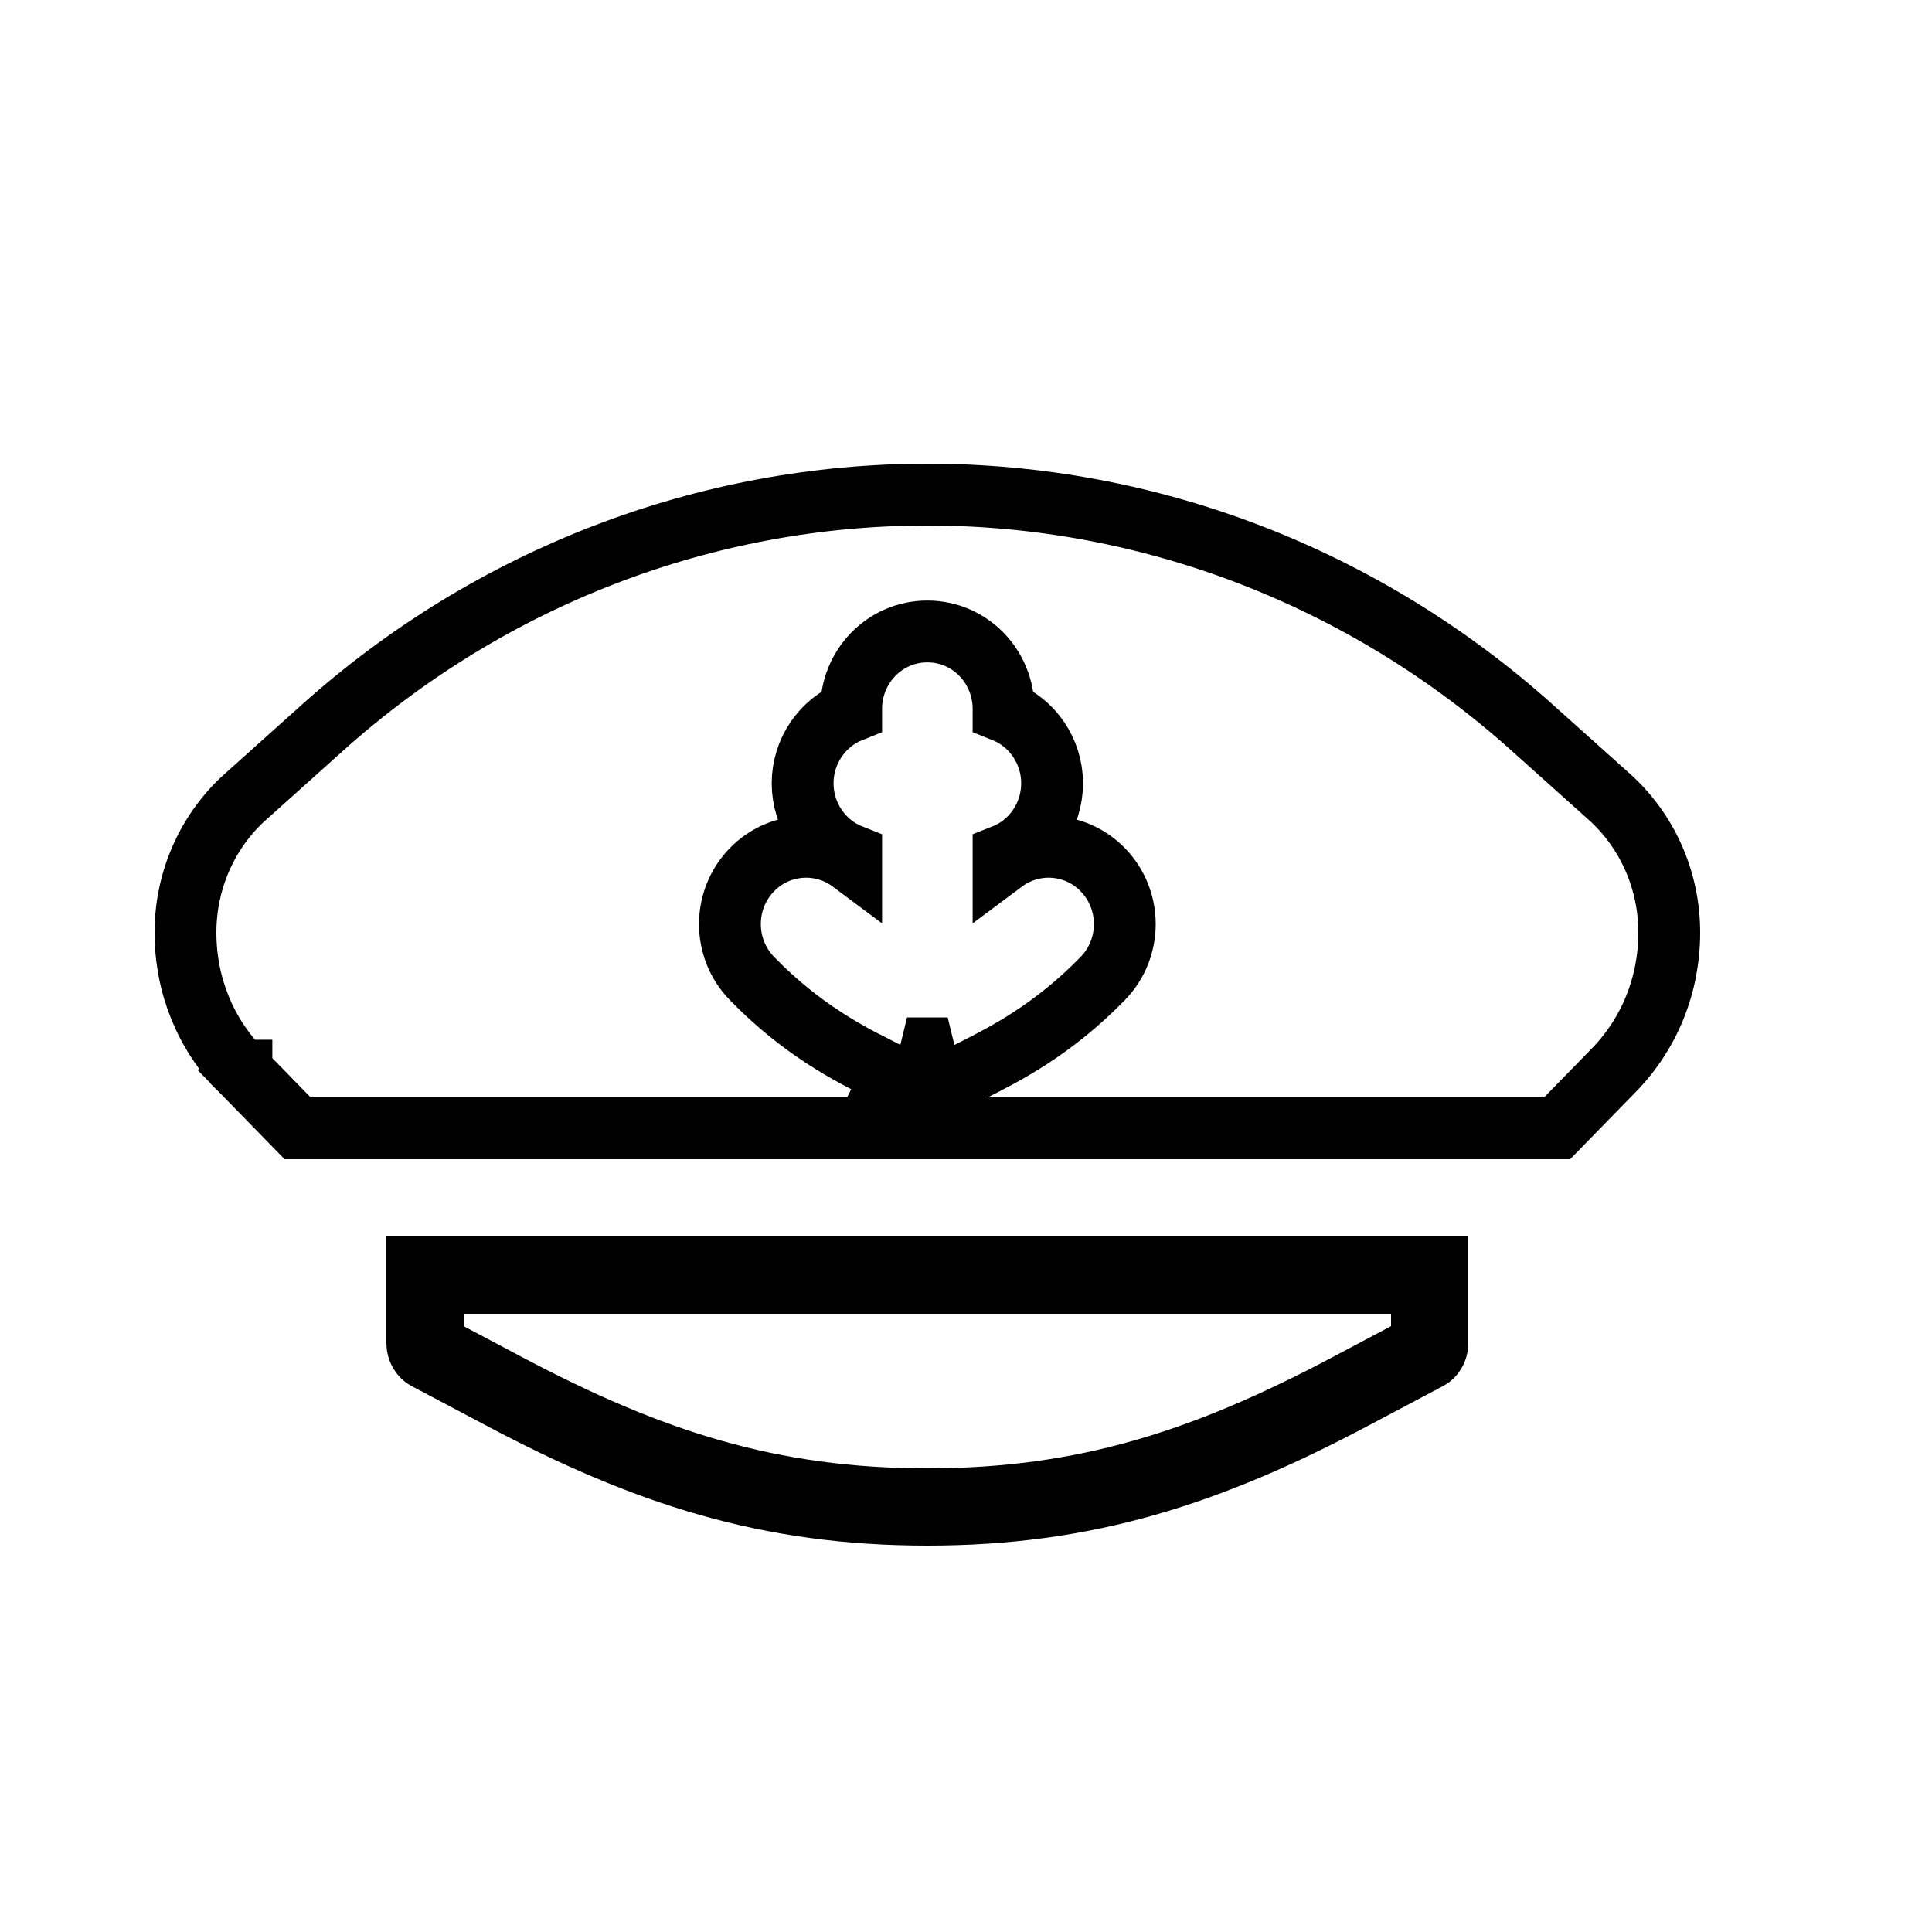
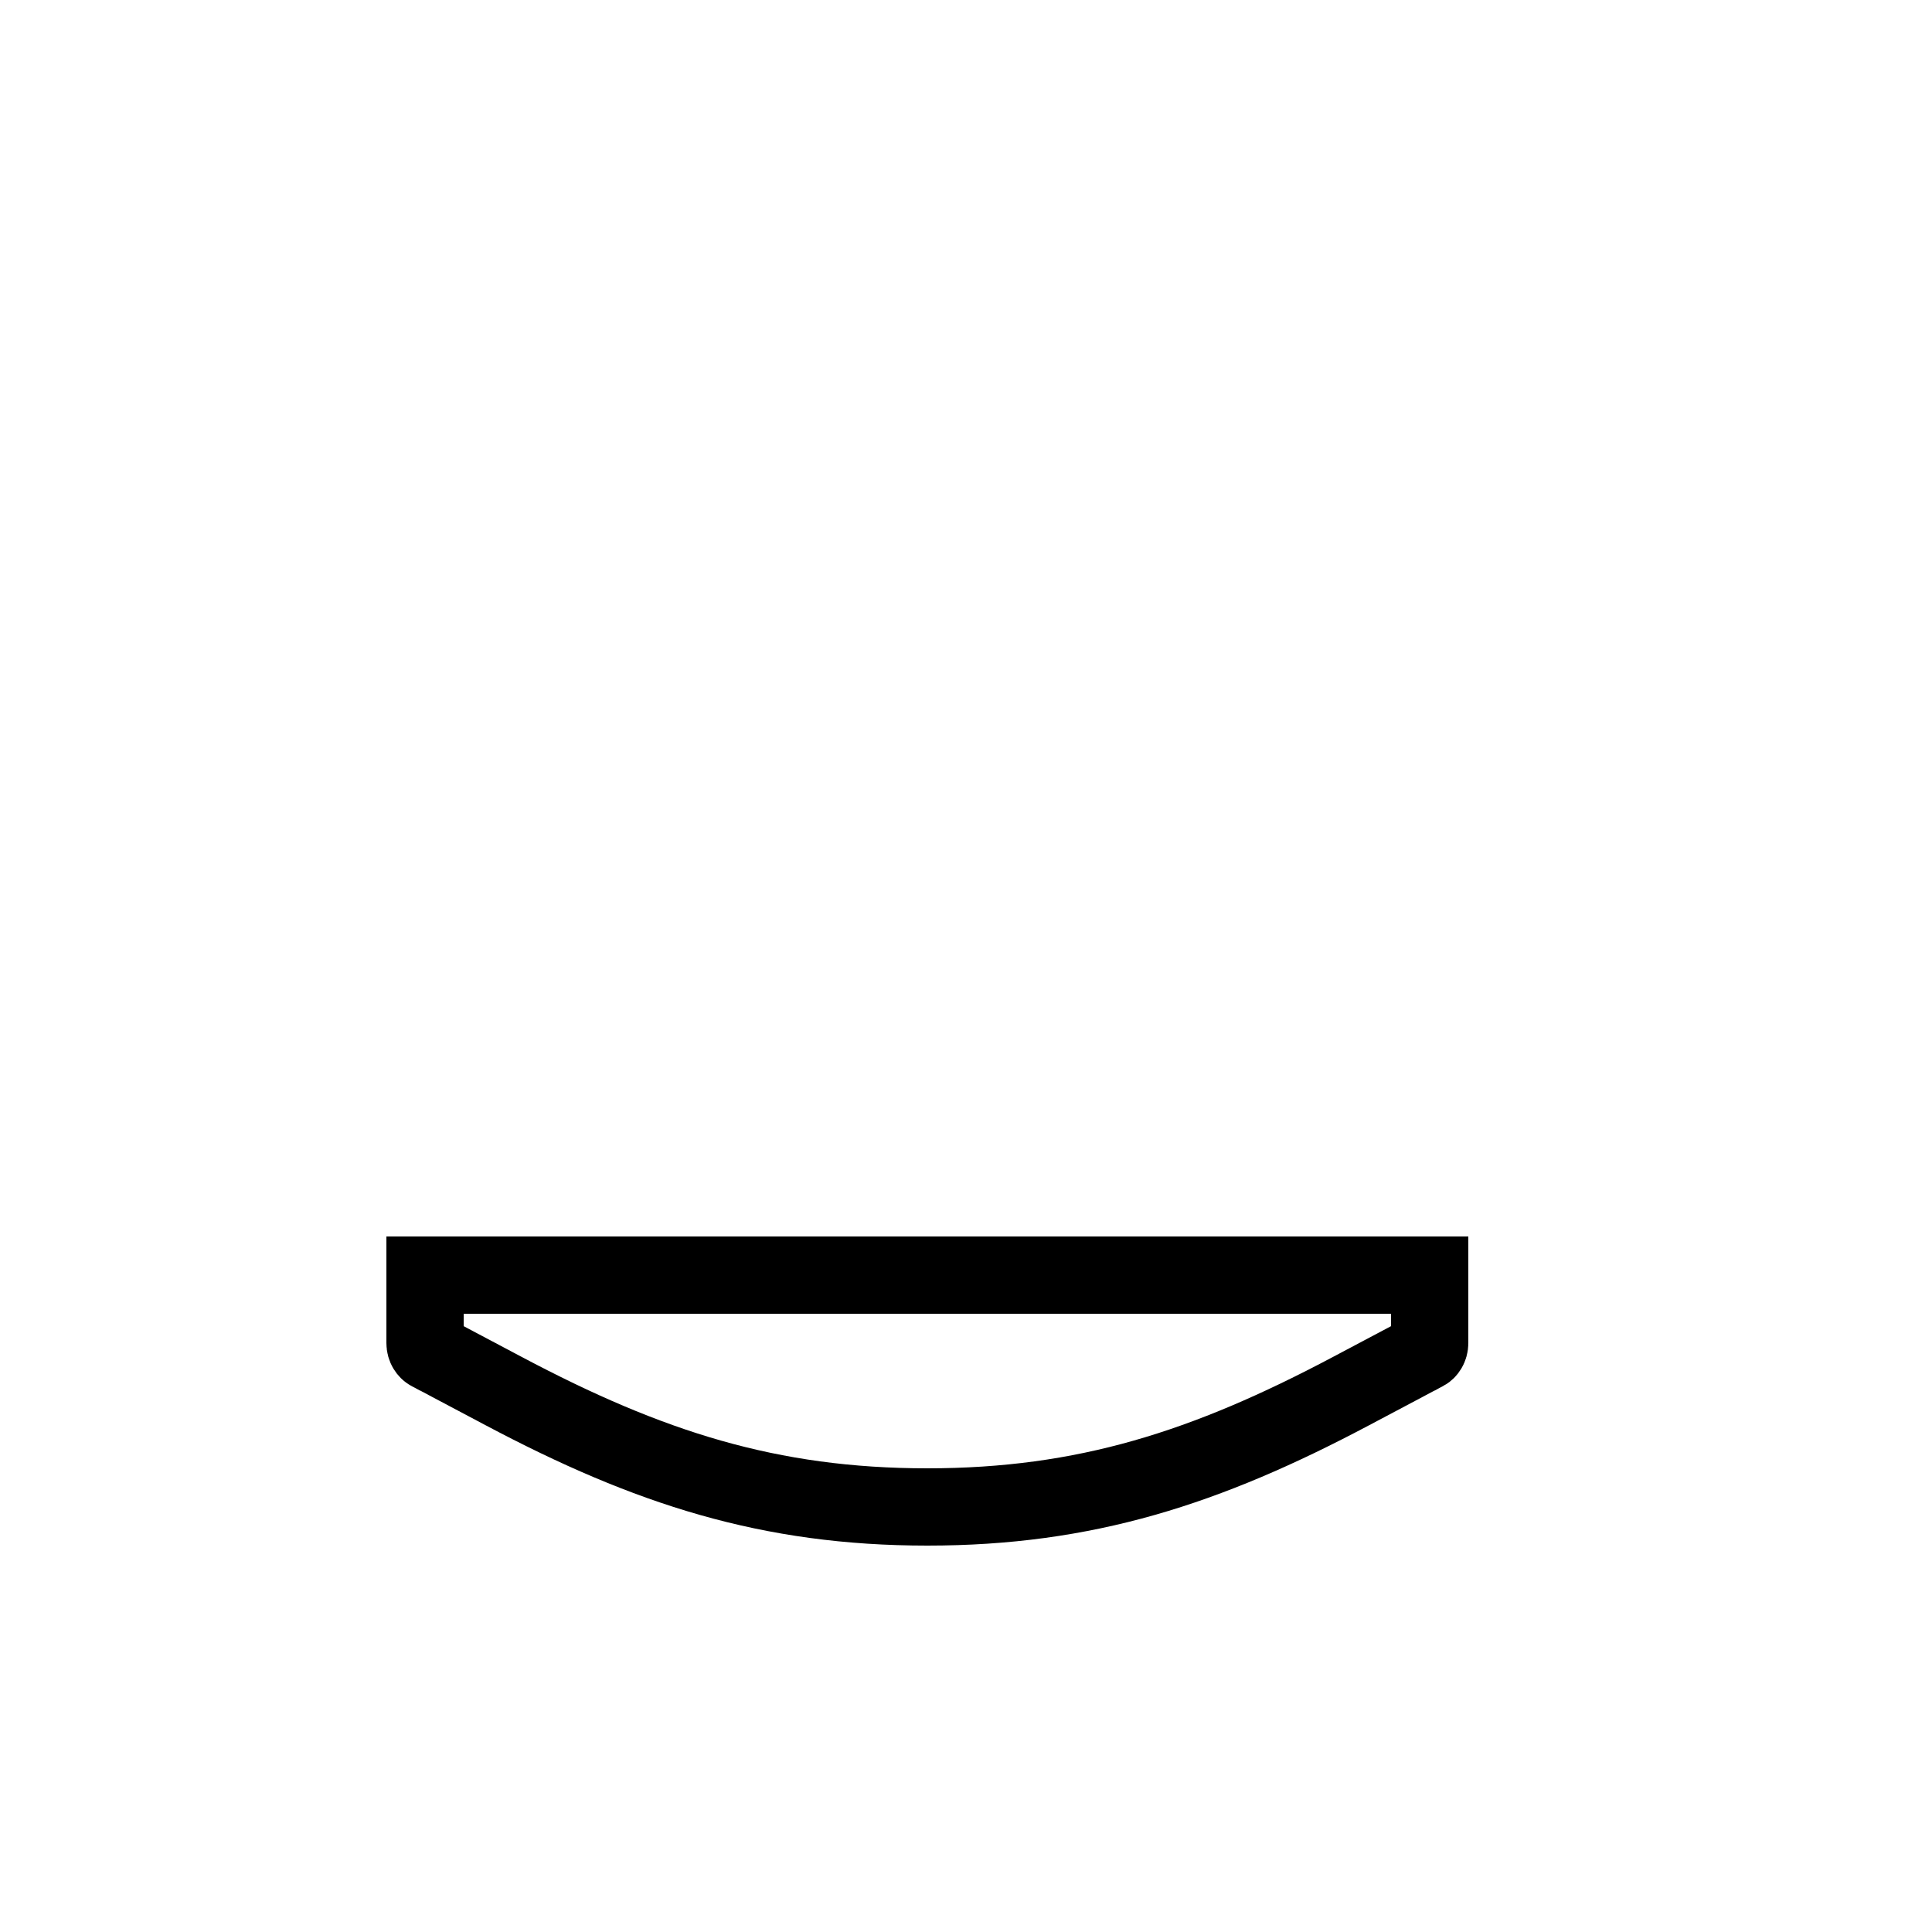
<svg xmlns="http://www.w3.org/2000/svg" width="25" height="25" viewBox="0 0 25 25" fill="none">
  <path d="M6.52 18.002L6.52 18.002C6.245 17.856 6.005 17.729 5.833 17.638L5.632 17.531L5.577 17.503L5.563 17.495L5.56 17.493L5.559 17.493L5.559 17.493C5.559 17.493 5.559 17.493 5.559 17.493C5.533 17.479 5.5 17.439 5.5 17.378V16.5H18.5V17.378C18.5 17.439 18.467 17.479 18.441 17.493L18.441 17.493L18.441 17.493L18.44 17.493L18.436 17.495L18.422 17.503L18.368 17.531L18.167 17.638L17.48 18.002L17.48 18.002C15.611 18.993 14.043 19.5 12 19.5C9.957 19.5 8.389 18.993 6.52 18.002Z" stroke="black" />
-   <path d="M11.555 13.921C11.694 13.993 11.847 14.029 12 14.029C12.153 14.029 12.306 13.993 12.445 13.921C12.484 13.901 12.526 13.88 12.569 13.859C13.003 13.64 13.62 13.329 14.271 12.66L14.271 12.66C14.651 12.269 14.649 11.641 14.268 11.252C13.919 10.896 13.372 10.863 12.986 11.151V11.068C13.357 10.922 13.614 10.555 13.614 10.136C13.614 9.717 13.357 9.35 12.986 9.203V9.172C12.986 8.628 12.554 8.171 12 8.171C11.446 8.171 11.014 8.628 11.014 9.172V9.203C10.643 9.35 10.386 9.717 10.386 10.136C10.386 10.555 10.643 10.922 11.014 11.068V11.151C10.628 10.863 10.081 10.896 9.732 11.252C9.351 11.641 9.349 12.269 9.729 12.66L9.729 12.66C10.379 13.329 10.996 13.639 11.432 13.859C11.475 13.88 11.516 13.901 11.555 13.921ZM11.555 13.921C11.555 13.921 11.555 13.921 11.554 13.921L11.737 13.565M11.555 13.921C11.555 13.921 11.555 13.921 11.555 13.921L11.737 13.565M11.737 13.565C11.82 13.608 11.91 13.629 12 13.629C12.09 13.629 12.18 13.608 12.263 13.565H11.737ZM20.824 10.31L20.824 10.31C21.315 10.75 21.6 11.389 21.6 12.067C21.6 12.746 21.343 13.379 20.877 13.854L20.876 13.855L20.149 14.6H3.851L3.388 14.125L3.196 13.929L3.142 13.873L3.128 13.859L3.124 13.855L3.124 13.854L3.123 13.854L3.123 13.854L3.123 13.854L2.837 14.133L3.123 13.854L3.123 13.853C2.657 13.379 2.4 12.746 2.4 12.067C2.4 11.39 2.685 10.75 3.176 10.31L3.177 10.31L4.18 9.41C6.349 7.468 9.127 6.4 12 6.4C14.873 6.4 17.651 7.468 19.82 9.41L20.824 10.31Z" stroke="black" stroke-width="0.8" />
</svg>